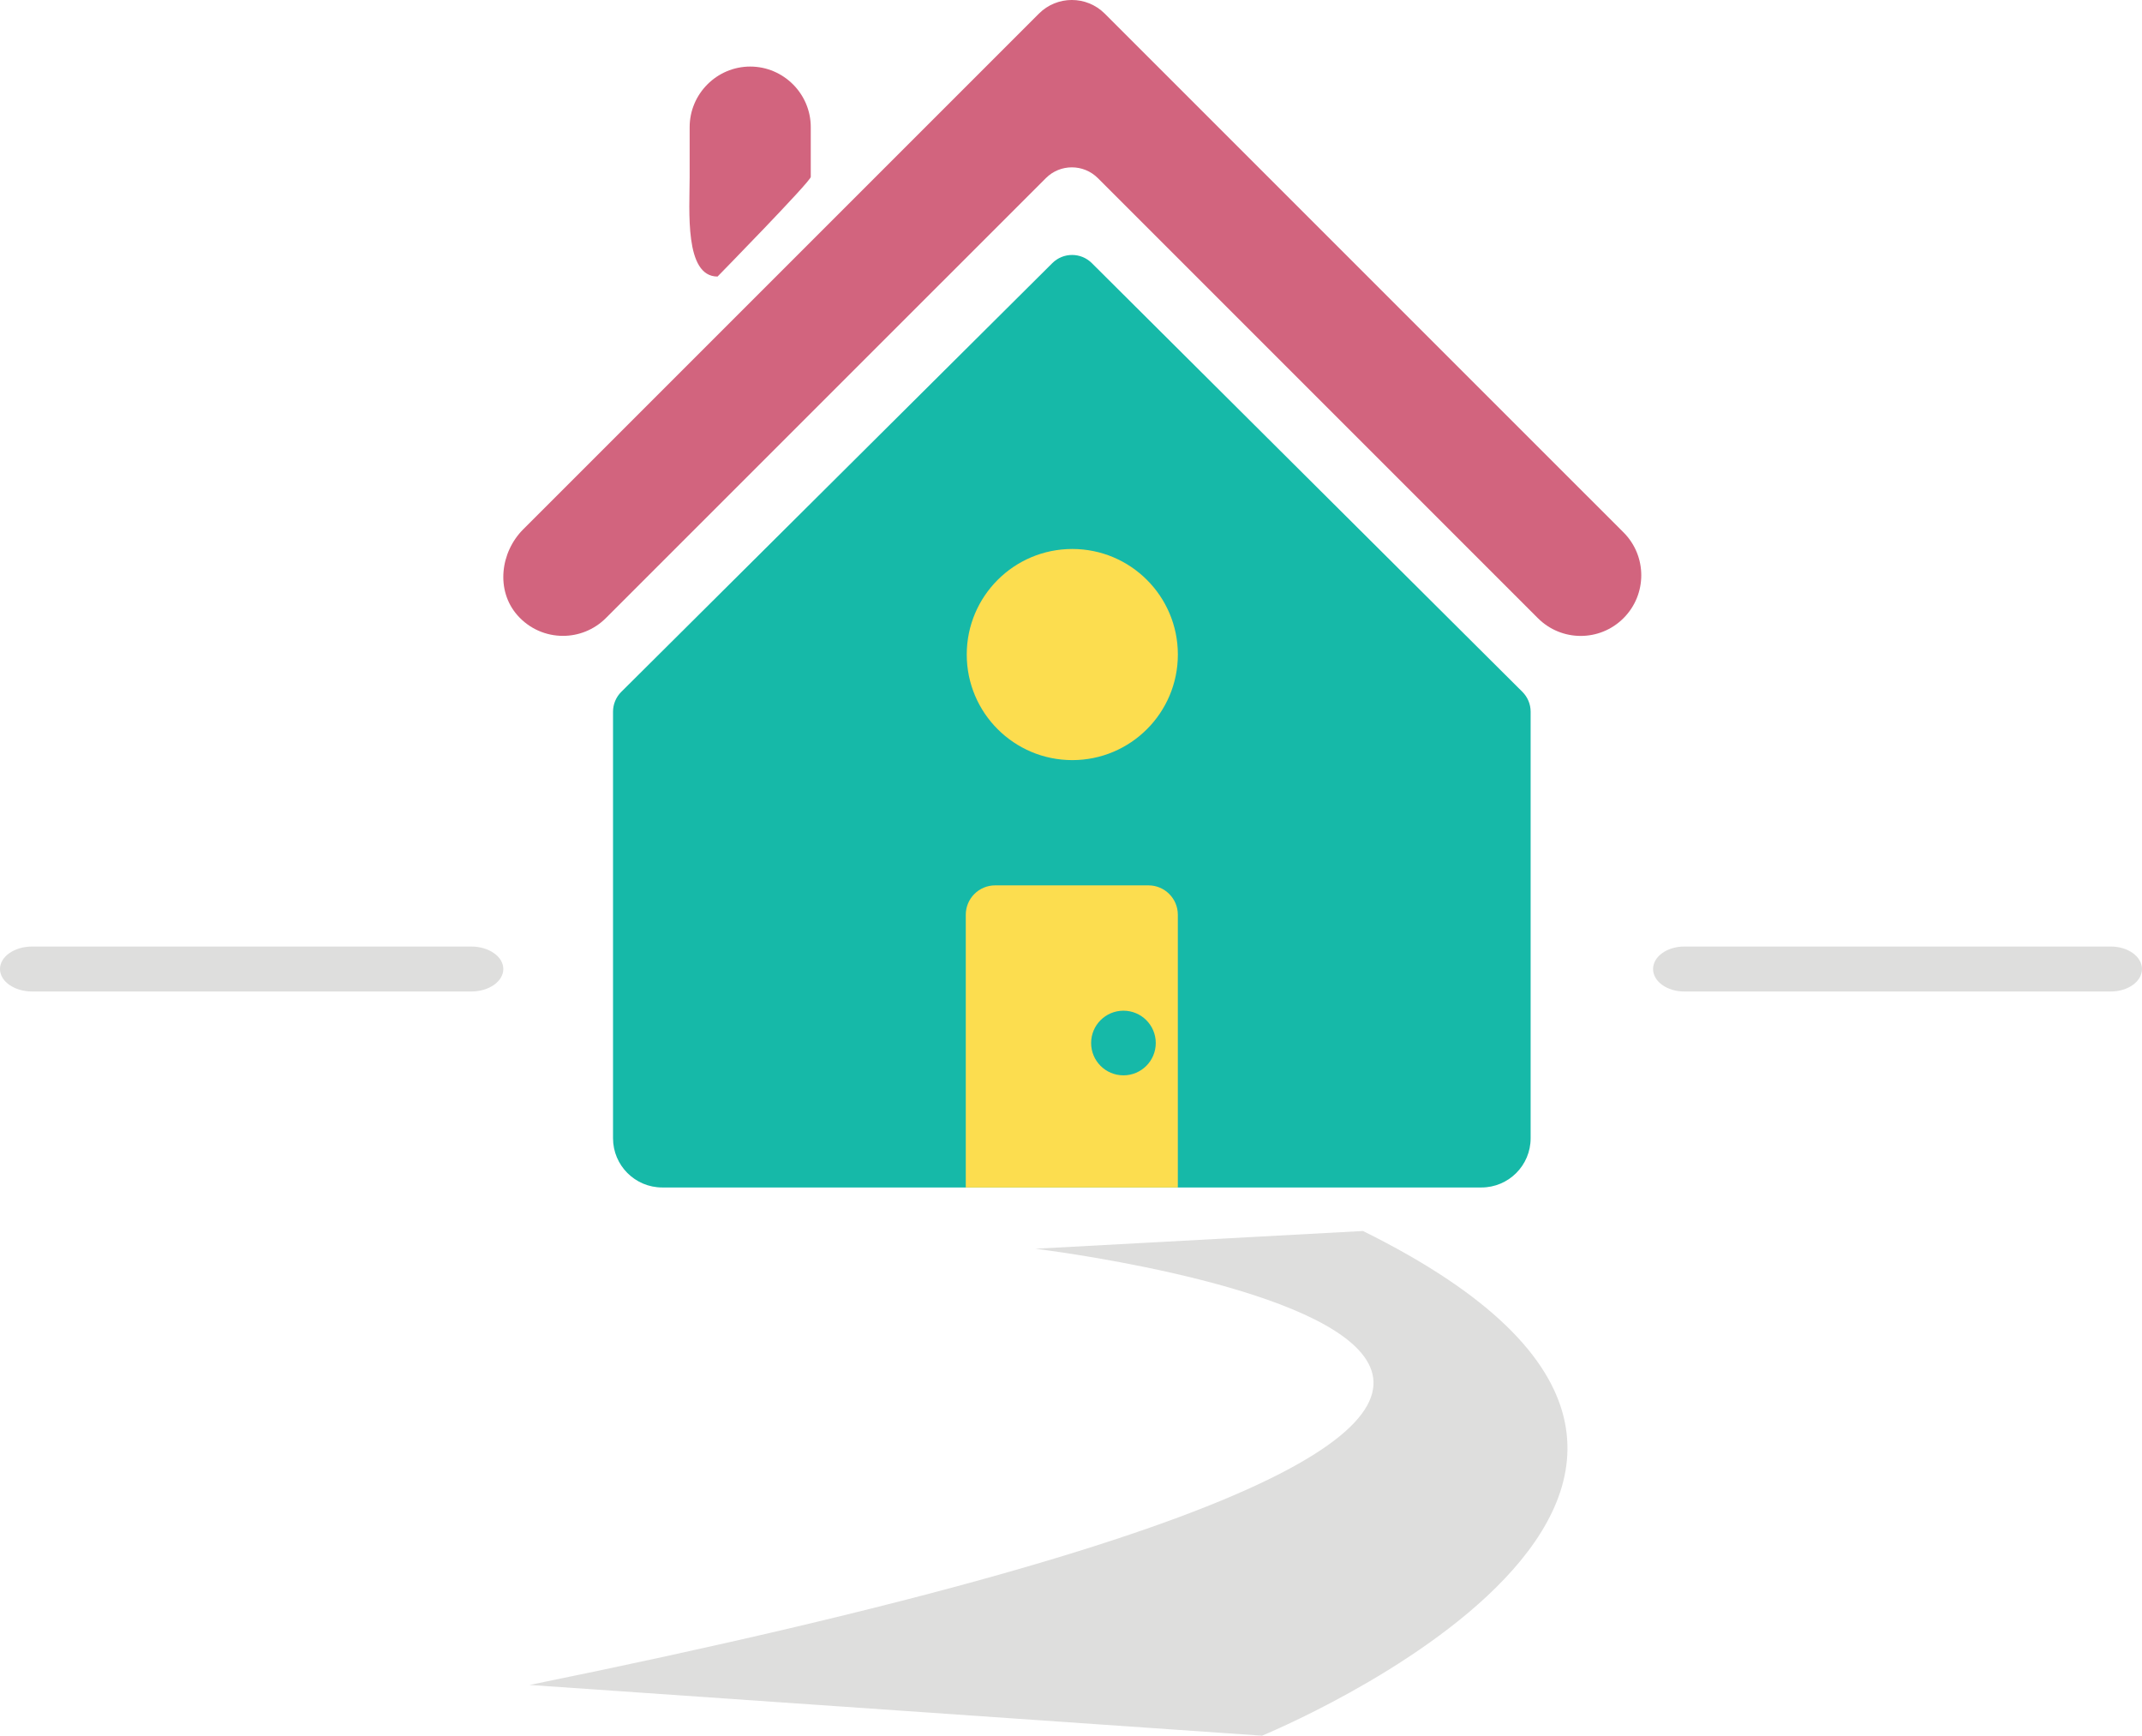
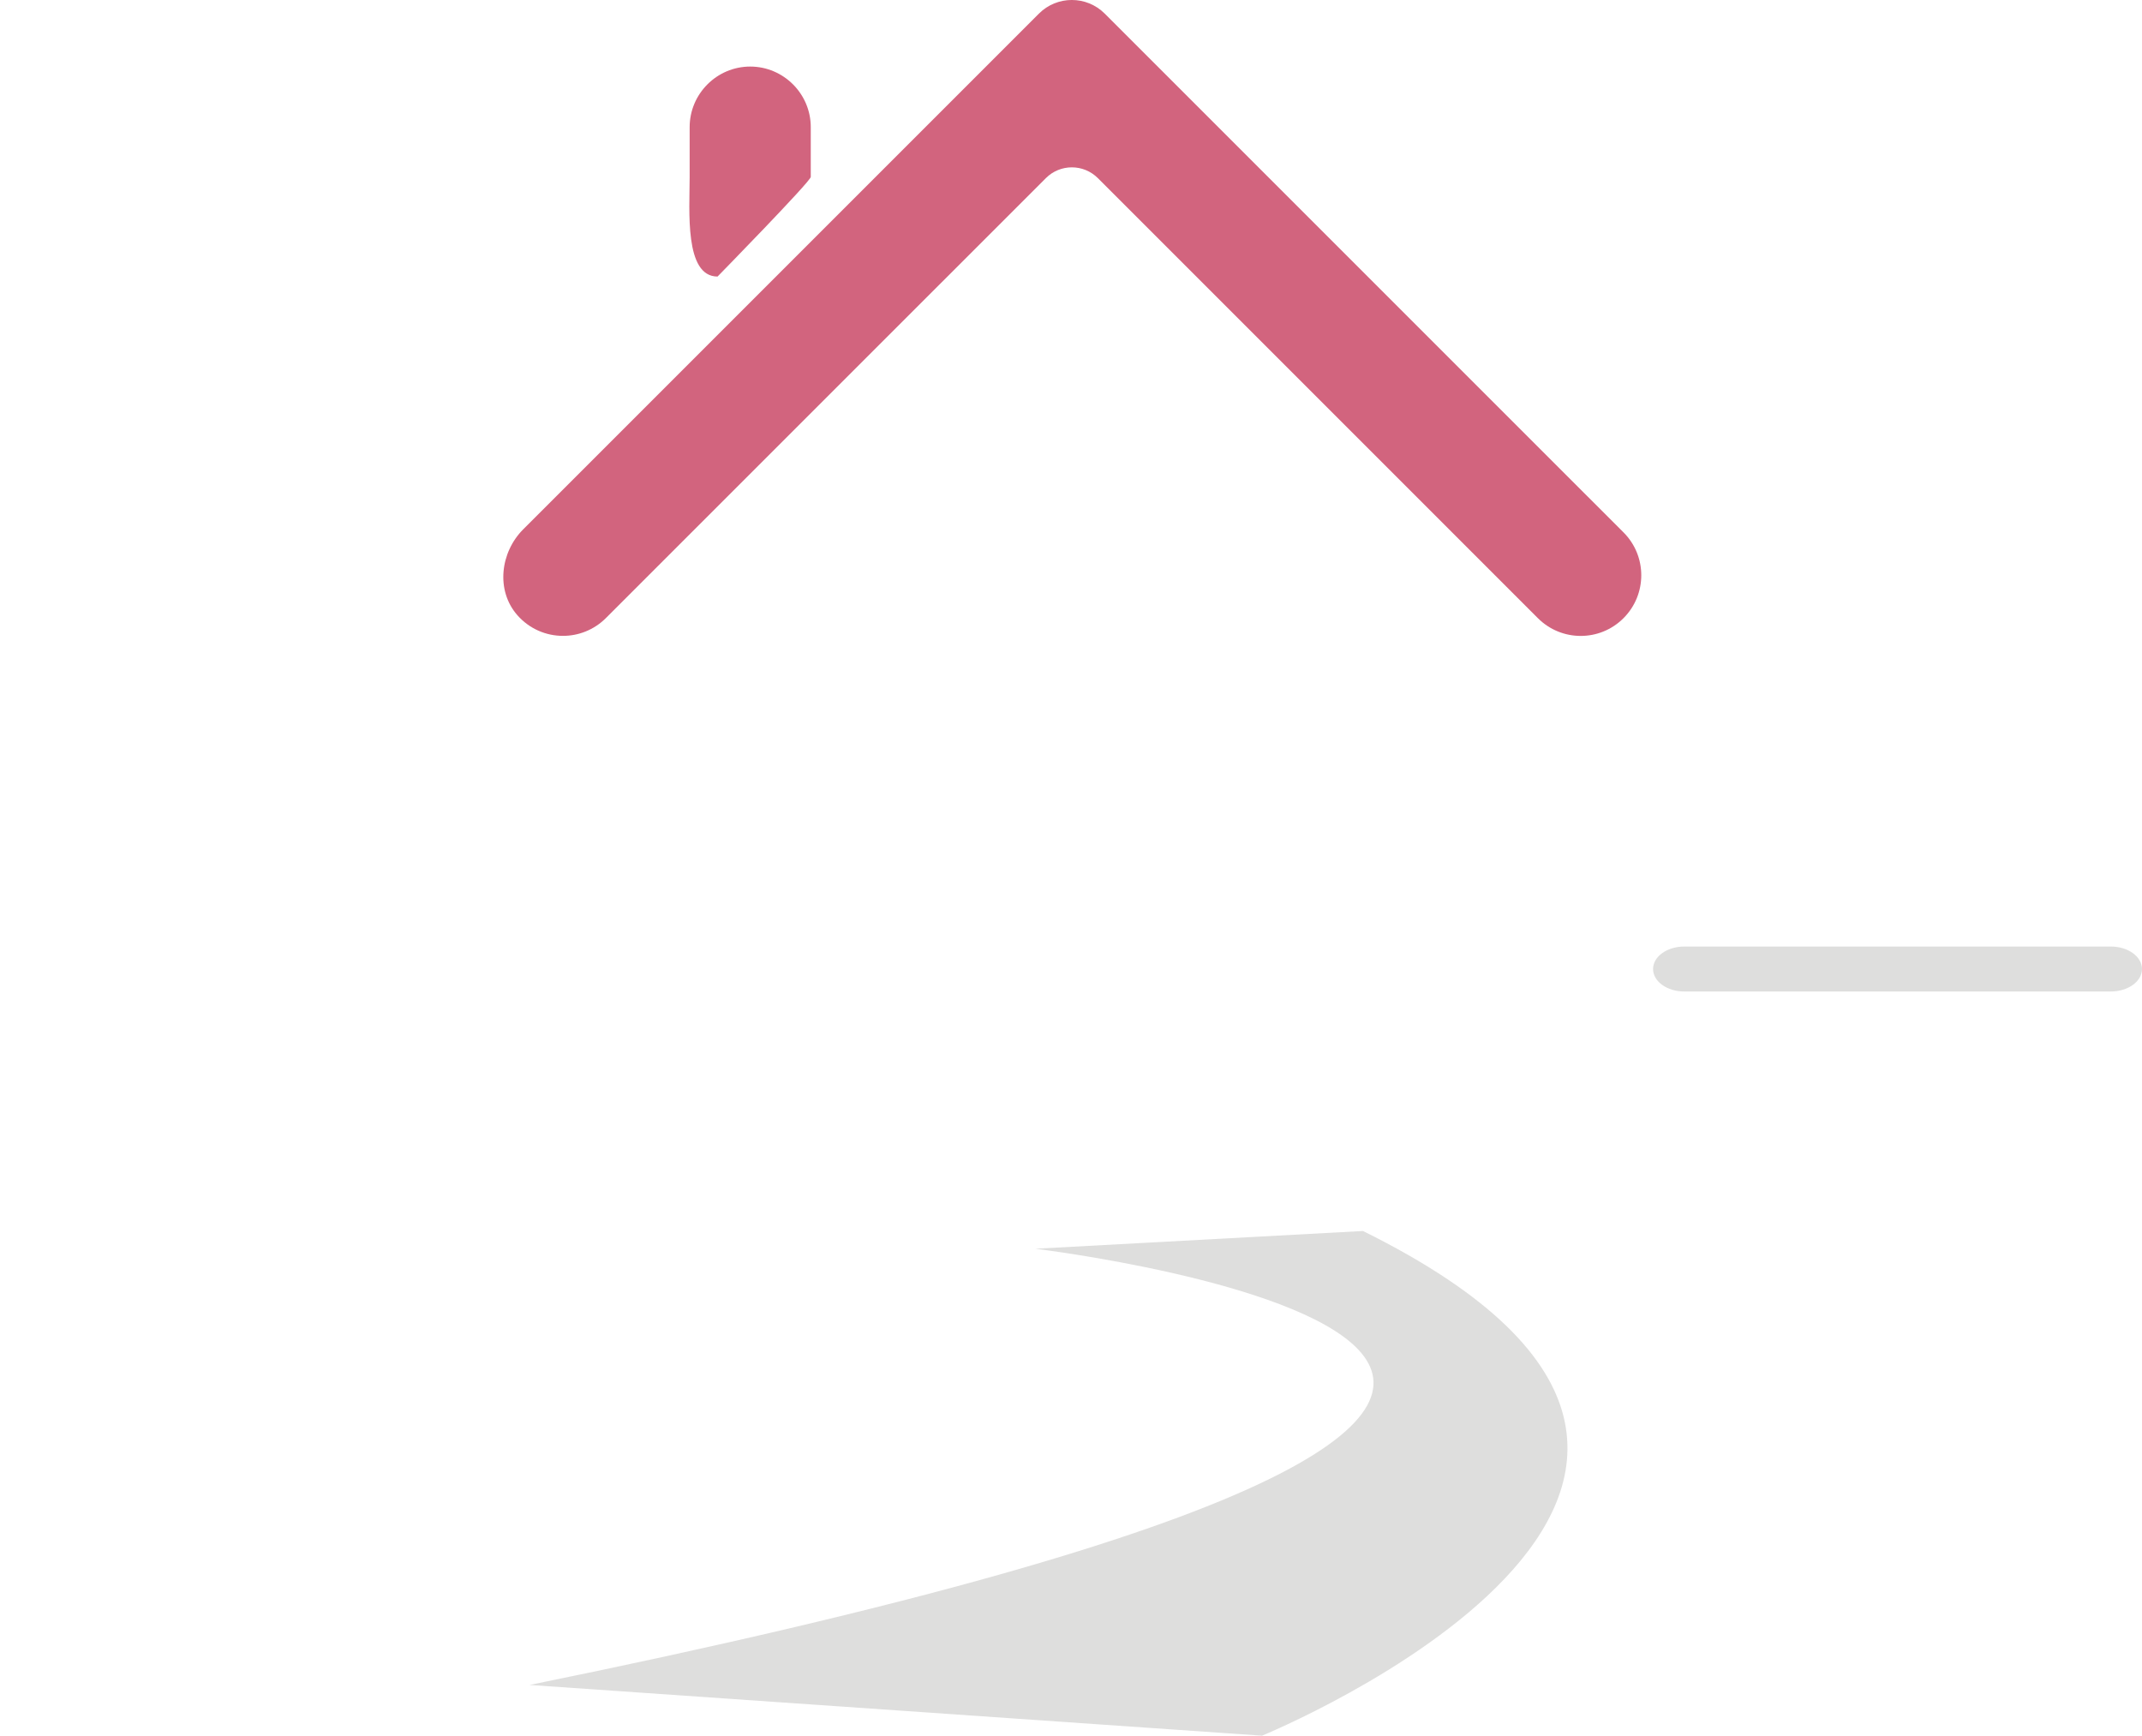
<svg xmlns="http://www.w3.org/2000/svg" version="1.1" id="Layer_1" x="0px" y="0px" viewBox="0 0 95.292 77.21" style="enable-background:new 0 0 95.292 77.21;" xml:space="preserve">
  <style type="text/css">
	.st0{fill:#16B9A8;}
	.st1{fill:#FCDD4F;}
	.st2{fill:#D2647E;}
	.st3{fill:#DEDEDD;}
</style>
  <g id="XMLID_3779_">
-     <path id="XMLID_3785_" class="st0" d="M27.272,31.66v18.974c0,1.209,0.98,2.19,2.19,2.19h36.442c1.209,0,2.19-0.98,2.19-2.19   V31.659c0-0.331-0.132-0.649-0.367-0.883L48.573,11.705c-0.486-0.484-1.271-0.484-1.757-0.001L27.639,30.777   C27.404,31.01,27.272,31.328,27.272,31.66z" />
-     <path id="XMLID_3788_" class="st1" d="M42.965,52.824V40.692c0-0.722,0.585-1.307,1.307-1.307h6.82   c0.722,0,1.307,0.585,1.307,1.307v12.132H42.965z" />
    <path class="st2" d="M72.228,23.685L49.147,0.606c-0.809-0.809-2.12-0.809-2.928,0L23.28,23.543   c-1.029,1.029-1.226,2.726-0.266,3.821c0.539,0.615,1.285,0.922,2.03,0.922c0.69,0,1.379-0.263,1.906-0.787L46.529,7.923   c0.638-0.638,1.672-0.638,2.311,0l19.576,19.575c1.053,1.054,2.759,1.054,3.81,0C73.279,26.444,73.279,24.737,72.228,23.685z" />
    <g>
      <path class="st3" d="M60.634,54.76l-14.575,0.79c0,0,45.836,5.516-22.5,19.404l32.584,2.256    C56.143,77.21,83.46,66.042,60.634,54.76z" />
-       <path class="st3" d="M20.962,42.106H1.429c-0.79,0-1.429,0.447-1.429,1s0.639,1,1.429,1h19.533c0.79,0,1.429-0.447,1.429-1    S21.752,42.106,20.962,42.106z" />
      <path class="st3" d="M93.904,42.106H74.929c-0.767,0-1.388,0.447-1.388,1s0.621,1,1.388,1h18.974c0.767,0,1.388-0.447,1.388-1    S94.671,42.106,93.904,42.106z" />
    </g>
-     <circle class="st1" cx="47.704" cy="29.117" r="4.696" />
-     <circle class="st0" cx="49.979" cy="46.398" r="1.438" />
    <path id="XMLID_3799_" class="st2" d="M31.922,12.302c-1.482,0-1.241-2.95-1.241-4.432V5.655c0-1.482,1.212-2.694,2.694-2.694h0   c1.482,0,2.694,1.212,2.694,2.694v2.215C36.069,8.065,31.922,12.302,31.922,12.302z" />
  </g>
</svg>